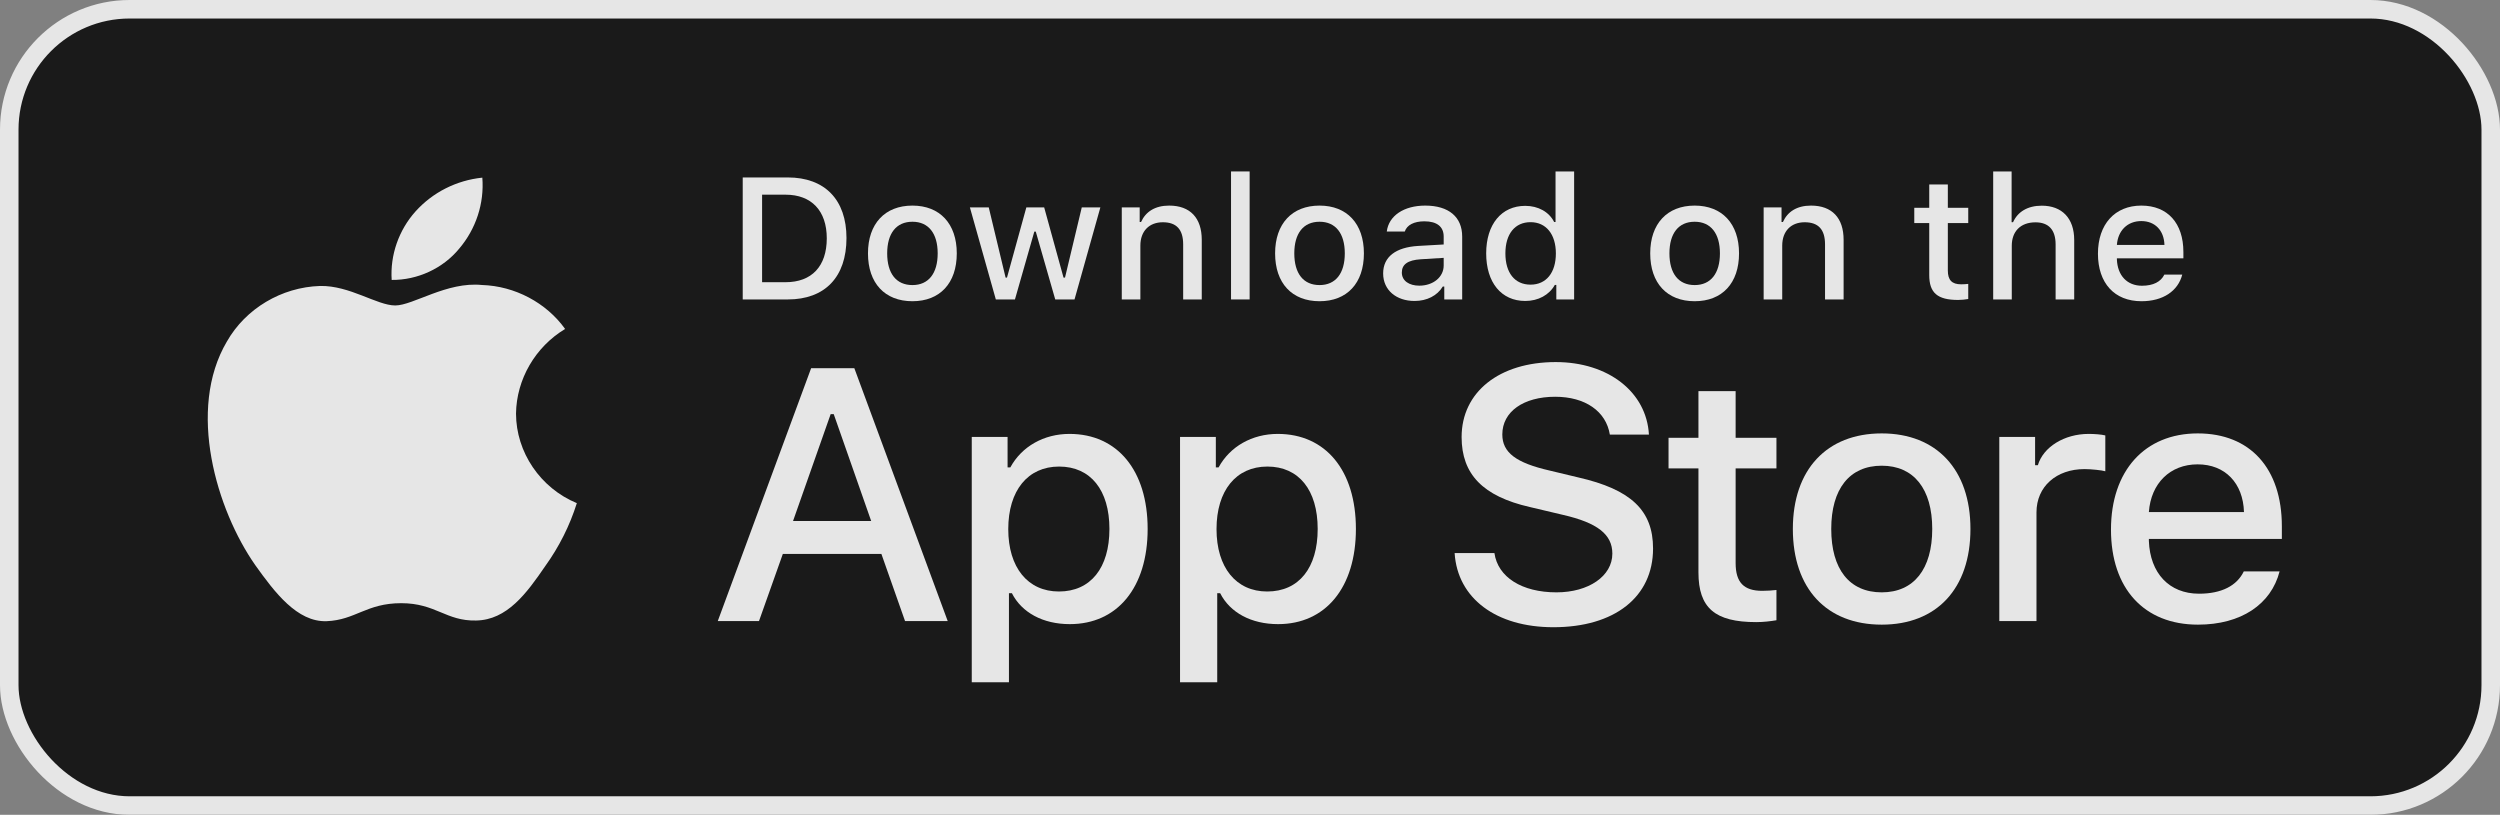
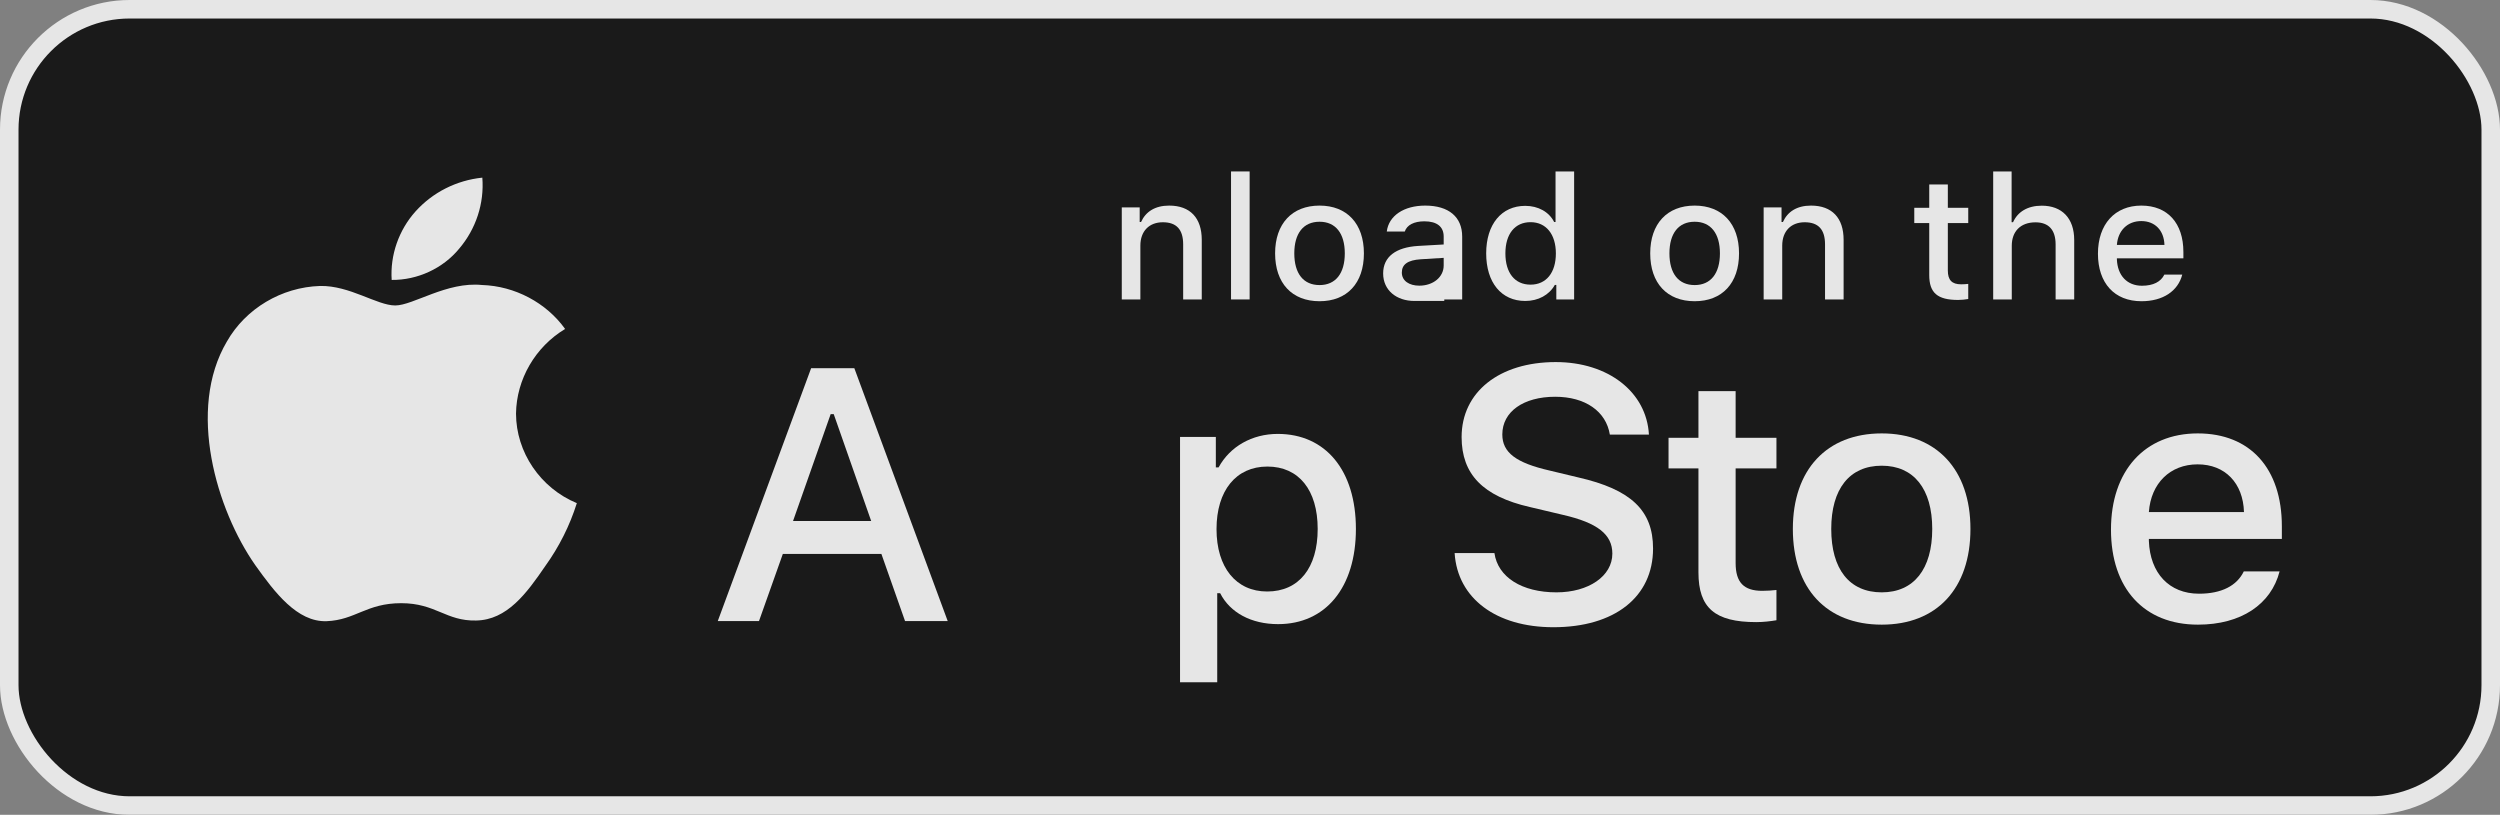
<svg xmlns="http://www.w3.org/2000/svg" width="135" height="44" viewBox="0 0 135 44" fill="none" class="w-[135px] h-11">
  <rect x="0" y="0" width="135" height="44" fill="#808080" stroke="none" />
  <g opacity="0.8">
    <rect x="0.5" y="0.5" width="134" height="43" rx="6.5" fill="black" />
    <path d="M91.716 21.121V23.641H90.101V25.294H91.716V30.909C91.716 32.827 92.604 33.594 94.835 33.594C95.228 33.594 95.601 33.548 95.928 33.493V31.859C95.648 31.886 95.471 31.905 95.162 31.905C94.163 31.905 93.724 31.448 93.724 30.407V25.294H95.928V23.641H93.724V21.121H91.716Z" fill="white" />
    <path d="M101.614 33.731C104.583 33.731 106.404 31.786 106.404 28.563C106.404 25.358 104.574 23.404 101.614 23.404C98.644 23.404 96.814 25.358 96.814 28.563C96.814 31.786 98.635 33.731 101.614 33.731ZM101.614 31.987C99.867 31.987 98.887 30.736 98.887 28.563C98.887 26.408 99.867 25.148 101.614 25.148C103.351 25.148 104.341 26.408 104.341 28.563C104.341 30.727 103.351 31.987 101.614 31.987Z" fill="white" />
-     <path d="M107.962 33.539H109.97V27.668C109.97 26.271 111.044 25.331 112.566 25.331C112.921 25.331 113.519 25.394 113.687 25.449V23.513C113.472 23.459 113.089 23.431 112.79 23.431C111.464 23.431 110.334 24.143 110.045 25.12H109.895V23.596H107.962V33.539Z" fill="white" />
    <path d="M118.672 25.075C120.157 25.075 121.128 26.088 121.175 27.65H116.039C116.151 26.098 117.187 25.075 118.672 25.075ZM121.165 30.855C120.792 31.631 119.961 32.06 118.747 32.06C117.14 32.06 116.104 30.955 116.039 29.211V29.102H123.22V28.417C123.22 25.294 121.511 23.404 118.681 23.404C115.814 23.404 113.993 25.422 113.993 28.599C113.993 31.777 115.777 33.731 118.691 33.731C121.016 33.731 122.641 32.635 123.098 30.855H121.165Z" fill="white" />
    <path d="M78.55 29.867C78.705 32.309 80.786 33.87 83.883 33.87C87.193 33.87 89.265 32.233 89.265 29.621C89.265 27.567 88.084 26.432 85.219 25.779L83.68 25.41C81.86 24.993 81.125 24.435 81.125 23.46C81.125 22.23 82.267 21.425 83.98 21.425C85.606 21.425 86.729 22.211 86.932 23.47H89.042C88.916 21.17 86.845 19.552 84.009 19.552C80.96 19.552 78.927 21.17 78.927 23.602C78.927 25.608 80.079 26.801 82.606 27.378L84.406 27.804C86.254 28.23 87.067 28.855 87.067 29.895C87.067 31.107 85.79 31.987 84.048 31.987C82.18 31.987 80.883 31.164 80.699 29.867H78.55Z" fill="white" />
-     <path d="M57.752 23.431C56.37 23.431 55.174 24.107 54.558 25.239H54.409V23.596H52.475V36.844H54.483V32.032H54.642C55.174 33.083 56.323 33.703 57.77 33.703C60.339 33.703 61.973 31.722 61.973 28.563C61.973 25.404 60.339 23.431 57.752 23.431ZM57.182 31.941C55.501 31.941 54.446 30.645 54.446 28.572C54.446 26.49 55.501 25.194 57.191 25.194C58.891 25.194 59.909 26.463 59.909 28.563C59.909 30.672 58.891 31.941 57.182 31.941Z" fill="white" />
    <path d="M68.998 23.431C67.616 23.431 66.421 24.107 65.804 25.239H65.655V23.596H63.722V36.844H65.73V32.032H65.888C66.421 33.083 67.569 33.703 69.017 33.703C71.585 33.703 73.219 31.722 73.219 28.563C73.219 25.404 71.585 23.431 68.998 23.431ZM68.428 31.941C66.748 31.941 65.692 30.645 65.692 28.572C65.692 26.49 66.748 25.194 68.438 25.194C70.137 25.194 71.155 26.463 71.155 28.563C71.155 30.672 70.137 31.941 68.428 31.941Z" fill="white" />
    <path d="M48.873 33.539H51.177L46.134 19.883H43.801L38.759 33.539H40.985L42.272 29.914H47.596L48.873 33.539ZM44.856 22.362H45.021L47.044 28.135H42.824L44.856 22.362Z" fill="white" />
-     <path d="M40.107 9.582V16.17H42.54C44.548 16.17 45.71 14.96 45.71 12.855C45.71 10.783 44.538 9.582 42.54 9.582H40.107ZM41.153 10.513H42.423C43.819 10.513 44.646 11.381 44.646 12.869C44.646 14.38 43.833 15.239 42.423 15.239H41.153V10.513Z" fill="white" />
-     <path d="M49.271 16.266C50.756 16.266 51.666 15.293 51.666 13.682C51.666 12.079 50.751 11.102 49.271 11.102C47.786 11.102 46.871 12.079 46.871 13.682C46.871 15.293 47.782 16.266 49.271 16.266ZM49.271 15.394C48.398 15.394 47.908 14.768 47.908 13.682C47.908 12.604 48.398 11.974 49.271 11.974C50.14 11.974 50.635 12.604 50.635 13.682C50.635 14.764 50.14 15.394 49.271 15.394Z" fill="white" />
-     <path d="M59.42 11.198H58.416L57.51 14.992H57.431L56.385 11.198H55.423L54.377 14.992H54.303L53.392 11.198H52.374L53.775 16.17H54.807L55.853 12.508H55.932L56.983 16.17H58.024L59.42 11.198Z" fill="white" />
    <path d="M60.576 16.17H61.58V13.262C61.58 12.486 62.052 12.002 62.794 12.002C63.536 12.002 63.891 12.399 63.891 13.198V16.17H64.895V12.951C64.895 11.769 64.269 11.102 63.135 11.102C62.369 11.102 61.865 11.435 61.617 11.988H61.543V11.198H60.576V16.17Z" fill="white" />
    <path d="M66.476 16.17H67.48V9.258H66.476V16.17Z" fill="white" />
    <path d="M71.256 16.266C72.74 16.266 73.651 15.293 73.651 13.682C73.651 12.079 72.736 11.102 71.256 11.102C69.771 11.102 68.856 12.079 68.856 13.682C68.856 15.293 69.766 16.266 71.256 16.266ZM71.256 15.394C70.382 15.394 69.892 14.768 69.892 13.682C69.892 12.604 70.382 11.974 71.256 11.974C72.124 11.974 72.619 12.604 72.619 13.682C72.619 14.764 72.124 15.394 71.256 15.394Z" fill="white" />
-     <path d="M76.642 15.426C76.096 15.426 75.699 15.165 75.699 14.718C75.699 14.28 76.016 14.047 76.717 14.001L77.959 13.924V14.339C77.959 14.956 77.398 15.426 76.642 15.426ZM76.385 16.252C77.053 16.252 77.609 15.969 77.912 15.471H77.991V16.17H78.958V12.773C78.958 11.723 78.239 11.102 76.964 11.102C75.811 11.102 74.989 11.65 74.886 12.504H75.858C75.97 12.152 76.357 11.951 76.917 11.951C77.604 11.951 77.959 12.248 77.959 12.773V13.202L76.581 13.28C75.372 13.353 74.69 13.869 74.69 14.764C74.69 15.672 75.405 16.252 76.385 16.252Z" fill="white" />
+     <path d="M76.642 15.426C76.096 15.426 75.699 15.165 75.699 14.718C75.699 14.28 76.016 14.047 76.717 14.001L77.959 13.924V14.339C77.959 14.956 77.398 15.426 76.642 15.426ZM76.385 16.252H77.991V16.17H78.958V12.773C78.958 11.723 78.239 11.102 76.964 11.102C75.811 11.102 74.989 11.65 74.886 12.504H75.858C75.97 12.152 76.357 11.951 76.917 11.951C77.604 11.951 77.959 12.248 77.959 12.773V13.202L76.581 13.28C75.372 13.353 74.69 13.869 74.69 14.764C74.69 15.672 75.405 16.252 76.385 16.252Z" fill="white" />
    <path d="M82.365 16.252C83.065 16.252 83.658 15.928 83.961 15.385H84.041V16.17H85.003V9.258H83.999V11.988H83.924C83.648 11.44 83.06 11.116 82.365 11.116C81.081 11.116 80.254 12.111 80.254 13.682C80.254 15.257 81.071 16.252 82.365 16.252ZM82.649 11.997C83.49 11.997 84.017 12.65 84.017 13.686C84.017 14.727 83.495 15.371 82.649 15.371C81.799 15.371 81.291 14.736 81.291 13.682C81.291 12.636 81.804 11.997 82.649 11.997Z" fill="white" />
    <path d="M91.512 16.266C92.997 16.266 93.908 15.293 93.908 13.682C93.908 12.079 92.993 11.102 91.512 11.102C90.028 11.102 89.112 12.079 89.112 13.682C89.112 15.293 90.023 16.266 91.512 16.266ZM91.512 15.394C90.639 15.394 90.149 14.768 90.149 13.682C90.149 12.604 90.639 11.974 91.512 11.974C92.381 11.974 92.876 12.604 92.876 13.682C92.876 14.764 92.381 15.394 91.512 15.394Z" fill="white" />
    <path d="M95.237 16.17H96.24V13.262C96.24 12.486 96.712 12.002 97.454 12.002C98.197 12.002 98.552 12.399 98.552 13.198V16.17H99.555V12.951C99.555 11.769 98.93 11.102 97.795 11.102C97.029 11.102 96.525 11.435 96.278 11.988H96.203V11.198H95.237V16.17Z" fill="white" />
    <path d="M104.179 9.961V11.221H103.371V12.047H104.179V14.855C104.179 15.814 104.623 16.197 105.738 16.197C105.935 16.197 106.121 16.174 106.285 16.147V15.33C106.145 15.344 106.056 15.353 105.902 15.353C105.402 15.353 105.183 15.124 105.183 14.604V12.047H106.285V11.221H105.183V9.961H104.179Z" fill="white" />
    <path d="M107.632 16.17H108.636V13.266C108.636 12.513 109.094 12.006 109.916 12.006C110.625 12.006 111.003 12.408 111.003 13.202V16.17H112.007V12.96C112.007 11.778 111.34 11.107 110.256 11.107C109.491 11.107 108.954 11.44 108.706 11.997H108.627V9.258H107.632V16.17Z" fill="white" />
    <path d="M115.629 11.938C116.371 11.938 116.857 12.444 116.88 13.225H114.312C114.368 12.449 114.886 11.938 115.629 11.938ZM116.875 14.828C116.689 15.216 116.273 15.43 115.666 15.43C114.863 15.43 114.345 14.878 114.312 14.006V13.951H117.903V13.609C117.903 12.047 117.048 11.102 115.633 11.102C114.2 11.102 113.289 12.111 113.289 13.7C113.289 15.289 114.181 16.266 115.638 16.266C116.801 16.266 117.613 15.718 117.842 14.828H116.875Z" fill="white" />
    <path d="M27.865 22.331C27.89 20.482 28.905 18.732 30.516 17.764C29.5 16.344 27.797 15.444 26.026 15.39C24.137 15.196 22.306 16.495 21.343 16.495C20.362 16.495 18.88 15.409 17.284 15.442C15.203 15.507 13.264 16.664 12.252 18.442C10.076 22.125 11.699 27.539 13.783 30.516C14.826 31.974 16.044 33.602 17.639 33.544C19.199 33.481 19.782 32.572 21.666 32.572C23.532 32.572 24.079 33.544 25.706 33.508C27.38 33.481 28.435 32.044 29.441 30.572C30.19 29.533 30.767 28.385 31.149 27.17C29.182 26.356 27.867 24.42 27.865 22.331Z" fill="white" />
    <path d="M24.792 13.432C25.705 12.361 26.155 10.983 26.046 9.593C24.651 9.736 23.363 10.388 22.437 11.418C21.533 12.425 21.062 13.778 21.151 15.116C22.546 15.13 23.918 14.495 24.792 13.432Z" fill="white" />
    <rect x="0.5" y="0.5" width="134" height="43" rx="6.5" stroke="white" />
  </g>
</svg>